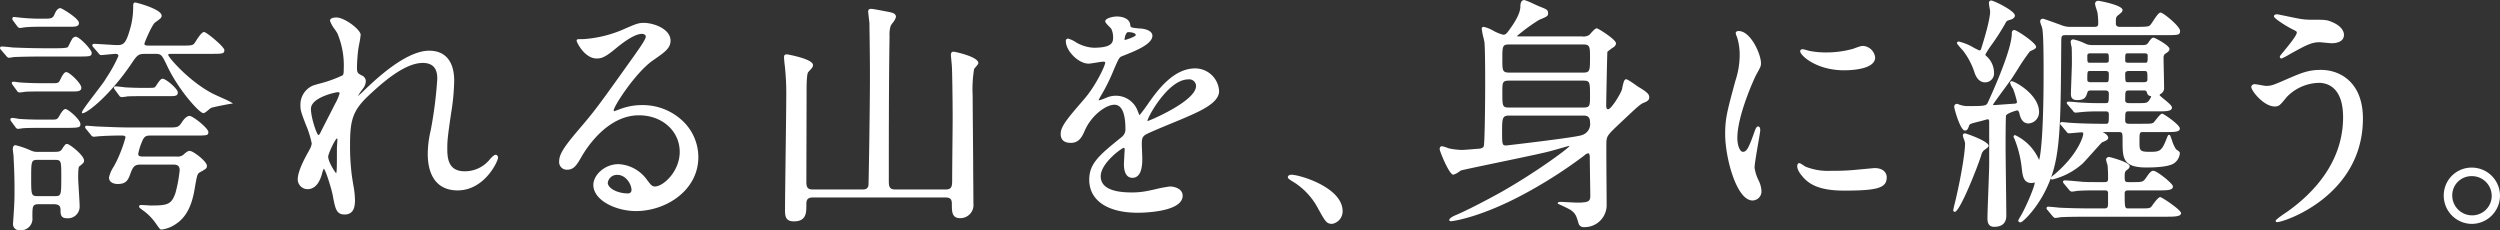
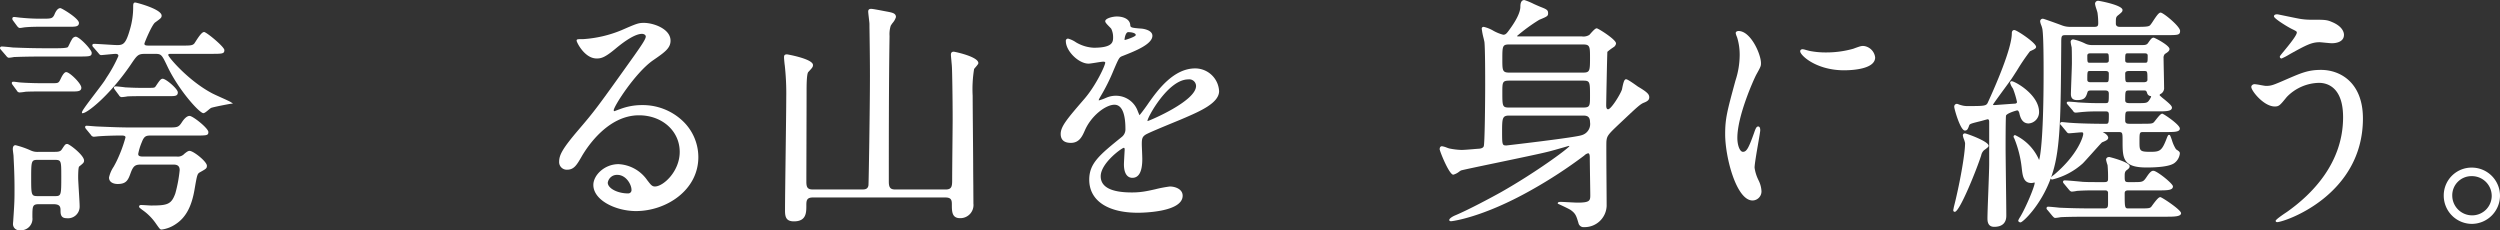
<svg xmlns="http://www.w3.org/2000/svg" width="507.847" height="46.772" viewBox="0 0 507.847 46.772">
  <rect x="0" y="0" width="507.847" height="46.772" fill="#333333" stroke="none" />
  <g id="Group_73" data-name="Group 73" transform="translate(244.151 -620.782)">
    <path id="Path_960" data-name="Path 960" d="M-240.695,627.13c.786-.026,2.423-.083,5.709-.083h6.649c2.44,0,2.813,0,2.813-.766,0-.617-2.483-3.263-3.263-3.263a.967.967,0,0,0-.733.513,9.353,9.353,0,0,0-.5.947c-.13.267-.257.517-.317.623-.15.267-1.886.267-2.453.267h-1.95c-2.223,0-4.206-.047-6.825-.154-.34-.047-1.86-.2-2.223-.2a.337.337,0,0,0-.367.316c0,.094.047.157.157.3l1.076,1.25c.153.2.347.417.583.417a7.814,7.814,0,0,0,1.05-.15C-241.158,627.147-240.972,627.14-240.695,627.13Z" transform="translate(0 5.216)" fill="#fff" />
    <path id="Path_961" data-name="Path 961" d="M-232.309,629.557c-.373,0-.473.143-1.007.95l-.087.13c-.3.52-.887.52-1.556.52h-3.15a3.153,3.153,0,0,1-1.633-.287,17.907,17.907,0,0,0-3.066-1.063c-.377,0-.563.273-.563.816,0,.1.027.34.073.717.037.277.077.593.077.69.01.217.02.47.033.766.067,1.3.163,3.263.163,5.776,0,2.27,0,2.743-.25,6.4,0,.093-.013.213-.023.333s-.027.26-.027.367a1.267,1.267,0,0,0,1.416,1.413,2.337,2.337,0,0,0,2.516-2.616c0-2.323,0-2.68,1.383-2.68h2.85c1.253,0,1.483.417,1.483,1.233,0,.68,0,1.613,1.216,1.613a2.363,2.363,0,0,0,2.666-2.416c0-.493-.08-1.79-.157-3.046-.07-1.2-.143-2.343-.143-2.753,0-1.9.14-2.216.187-2.267l.123-.1c.72-.58.887-.717.887-1.13C-228.9,631.84-231.879,629.557-232.309,629.557Zm-1.216,6.365c0,4.23,0,4.23-1.433,4.23h-3.253c-1.386,0-1.43-.1-1.43-3.63,0-3.629.043-3.736,1.43-3.736h3.253C-233.568,632.786-233.525,632.876-233.525,635.922Z" transform="translate(1.822 20.47)" fill="#fff" />
    <path id="Path_962" data-name="Path 962" d="M-242.4,624.96l.053.053a.694.694,0,0,0,.463.3,4.742,4.742,0,0,0,.557-.07c.25-.037.553-.083.66-.083,1.143-.1,2.383-.1,3.286-.1h5.7c1.017,0,1.816,0,1.816-.767,0-.936-3.509-3.016-3.766-3.016-.693,0-1.106,1.036-1.246,1.386-.4.763-.66.763-2.653.763a40.1,40.1,0,0,1-4.1-.2c-.09,0-.4-.037-.673-.073-.317-.04-.617-.077-.726-.077-.35,0-.367.267-.367.317a.58.58,0,0,0,.133.4Z" transform="translate(1.75 1.155)" fill="#fff" />
    <path id="Path_963" data-name="Path 963" d="M-210.964,640.2c-.8-.36-1.623-.737-1.9-.9-4.686-2.516-8.7-7.209-8.762-7.7,0-.18.137-.233.587-.233h7.949c2.483,0,2.863,0,2.863-.767,0-.663-3.643-3.666-4.113-3.666-.417,0-.967.73-1.773,2-.1.143-.17.26-.2.31-.4.447-.85.447-2.526.447h-6.745c-.6,0-.886-.06-.886-.38.037-.293,1.536-3.863,2.183-4.323l.073-.05c1.076-.783,1.243-.906,1.243-1.333,0-1.323-5.123-2.663-5.362-2.663-.417,0-.417.4-.417.863a15.774,15.774,0,0,1-.643,4.556c-.843,2.963-1.353,3.226-2.59,3.226-.383,0-1.453-.067-2.486-.133-.973-.057-1.9-.117-2.213-.117-.24,0-.367.107-.367.317a.663.663,0,0,0,.24.41l1.013,1.173c.15.2.29.383.56.383.15,0,.68-.053,1.3-.113.656-.063,1.4-.136,1.6-.136.586,0,.586.313.586.433a27.805,27.805,0,0,1-2.41,4.383l-.267.433c-.273.457-1.16,1.626-2.1,2.859-1.973,2.593-2.626,3.506-2.626,3.773v.167h.163c.863,0,5.329-3.426,9.688-9.772,1.42-2.106,1.54-2.276,3.109-2.276h1.9c1.25,0,1.36.17,2.453,2.456,2.313,4.926,6.575,9.592,7.349,9.592.223,0,.553-.257,1.066-.687a4.25,4.25,0,0,1,.493-.377c.486-.193,3.586-.79,4.006-.84l.45-.05-.38-.253C-209.1,641.039-210.008,640.63-210.964,640.2Z" transform="translate(11.652 0.352)" fill="#fff" />
    <path id="Path_964" data-name="Path 964" d="M-217.751,627.847c-.633,0-1.25.82-1.486,1.173-.753,1.177-.923,1.177-3.013,1.177H-229.6c-2.09,0-3.919-.08-6.046-.167l-.8-.033c-.137,0-.583-.037-1.013-.07-.49-.04-1-.08-1.187-.08-.08,0-.317,0-.317.263,0,.16.027.193.237.46l.943,1.143a.7.7,0,0,0,.587.364c.08,0,.257-.02.543-.047.207-.023.44-.05.517-.05,1.333-.1,3.239-.15,4.539-.15.513,0,.833.067.833.383a27.868,27.868,0,0,1-1.833,4.876c-.16.333-.373.723-.583,1.1a6.277,6.277,0,0,0-.933,2.173c0,.97.91,1.313,1.766,1.313,1.76,0,2.12-.79,2.653-2.3.54-1.43.953-1.643,2.1-1.643h6.5c.693,0,1.336.137,1.336,1.13a27.5,27.5,0,0,1-.89,4.746c-.807,2.226-1.6,2.439-4.942,2.439-.12,0-.51-.023-.916-.05-.453-.027-.92-.053-1.083-.053-.387,0-.416.246-.416.32,0,.167.117.256.5.557l.16.123a10.762,10.762,0,0,1,2.613,2.563c1,1.423,1,1.423,1.34,1.423a6.662,6.662,0,0,0,2.943-1.179c1.96-1.323,3.143-3.55,3.719-7.009.5-2.9.55-3.13,1.066-3.433l.063-.036c1.216-.68,1.373-.767,1.373-1.307,0-.84-2.73-3.016-3.519-3.016-.257,0-.493.13-1.053.587a1.808,1.808,0,0,1-1.6.563h-6.849c-.68,0-.933-.147-.933-.533a11.437,11.437,0,0,1,.757-2.446l.033-.093c.417-1.01.79-1.193,1.646-1.193h9c2.5,0,2.816,0,2.816-.716C-213.932,630.353-217.078,627.847-217.751,627.847Z" transform="translate(12.107 16.481)" fill="#fff" />
    <path id="Path_965" data-name="Path 965" d="M-232.37,625.177c-.12,0-.483,0-1.1,1.293-.453.96-.5.96-1.75.96h-2.3c-1.723,0-3.719-.1-4.249-.153-.083,0-.35-.037-.59-.07-.3-.04-.617-.08-.76-.08-.3,0-.317.22-.317.266,0,.1.03.193.183.4l.847,1.15a.648.648,0,0,0,.537.37,11.4,11.4,0,0,0,1.256-.15c1.146-.053,2.306-.053,3.239-.053h6.249c1.017,0,1.816,0,1.816-.763C-229.3,627.493-231.7,625.177-232.37,625.177Z" transform="translate(1.68 10.252)" fill="#fff" />
-     <path id="Path_966" data-name="Path 966" d="M-241.955,631.46c.077,0,.267-.027.573-.07.26-.037.583-.08.683-.08,1.146-.053,2.306-.053,3.243-.053h4.4c3.409,0,3.766,0,3.766-.763,0-.963-2.533-3.066-3.016-3.066-.2,0-.547.133-1.193,1.283-.5.866-.573.866-1.756.866h-2.35c-1.417,0-2.683-.043-4.206-.147a11.125,11.125,0,0,0-1.293-.2c-.2,0-.417.117-.417.317a.793.793,0,0,0,.183.4l.847,1.146A.652.652,0,0,0-241.955,631.46Z" transform="translate(1.47 15.501)" fill="#fff" />
    <path id="Path_967" data-name="Path 967" d="M-236.176,628.945a.653.653,0,0,0,.533.37,10.053,10.053,0,0,0,1.21-.153c1.2-.047,2.283-.047,3.239-.047h5.2c1.176,0,1.763,0,1.763-.767,0-.713-2.423-2.766-3.066-2.766-.387,0-.64.353-1.39,1.473-.24.36-.293.377-1.41.377h-1.2c-1.25,0-1.55,0-3.623-.1-.307-.053-1.61-.2-1.926-.2-.09,0-.367,0-.367.267a.523.523,0,0,0,.113.29.6.6,0,0,1,.067.107Z" transform="translate(16.201 11.197)" fill="#fff" />
-     <path id="Path_968" data-name="Path 968" d="M-185.8,649.74c-.093,0-.383,0-1.17.9a6.5,6.5,0,0,1-5.126,2.449c-3.113,0-3.533-2.266-3.533-4.482,0-1.636.037-2.336.8-7.472a44.159,44.159,0,0,0,.6-6.426c0-3.946-1.8-6.115-5.069-6.115-4.832,0-11.065,5.989-13.408,8.245a13.892,13.892,0,0,1-1.11.987,13.2,13.2,0,0,1,1-1.453l.153-.213a2.589,2.589,0,0,0,.483-1.4,1.3,1.3,0,0,0-.843-1.15c-.84-.42-.956-.617-.956-1.6a35.706,35.706,0,0,1,.247-3.579c.02-.17.107-.63.193-1.116a18.787,18.787,0,0,0,.31-1.953c0-1.02-3.226-3.513-4.916-3.513-.85,0-1.313.233-1.313.663a6.072,6.072,0,0,0,1.006,1.786c.23.34.44.653.5.78a16.8,16.8,0,0,1,1.286,7.232c0,.9-.057,1.166-.283,1.316a26.177,26.177,0,0,1-4.956,1.736l-.94.287a4.185,4.185,0,0,0-2.616,4.059c0,.877.043,1.22,1.166,4.09a18.851,18.851,0,0,1,1.13,3.659,3.7,3.7,0,0,1-.513,1.347l-.117.22-.093.173c-.583,1.043-2.123,3.813-2.123,5.509a2,2,0,0,0,1.966,2.017c1.35,0,2.326-.98,2.906-2.92a6.5,6.5,0,0,1,.413-1.24c.413.233,1.683,4.519,1.816,5.372l.013.07c.5,2.653.723,3.863,2.4,3.863,1.876,0,2.116-1.583,2.116-2.963a17.552,17.552,0,0,0-.347-3.056c-.073-.447-.153-.976-.257-1.623a46.076,46.076,0,0,1-.4-6.419c0-5.082.5-7.029,3.8-10.128,3.273-3.073,7.479-6.6,10.985-6.6,2.933,0,2.933,2.383,2.933,3.283A83.718,83.718,0,0,1-199,644.778a21.278,21.278,0,0,0-.6,4.729c0,4.813,2.153,7.466,6.066,7.466,5.476,0,8.215-5.926,8.215-6.665C-185.327,650.066-185.49,649.74-185.8,649.74Zm-32.158-3.033c0,.037-.017.27-.033.55-.03.463-.063,1.04-.063,1.2,0,3.3,0,4.783-.157,5.046-.33-.393-1.613-2.336-1.613-3.4,0-.54,1.393-3.579,1.783-3.683C-217.995,646.424-217.955,646.457-217.955,646.707Zm.463-9.495a9.379,9.379,0,0,1-.9,2.123c-.073.14-.34.663-.686,1.347-1.206,2.359-2.3,4.493-2.363,4.652a.926.926,0,0,1-.373.41c-.353-.18-1.513-3.546-1.513-5.336,0-2.346,5.1-3.386,5.436-3.386C-217.571,637.022-217.508,637.169-217.491,637.212Z" transform="translate(42.342 2.487)" fill="#fff" />
    <path id="Path_969" data-name="Path 969" d="M-193.207,638.877a12.355,12.355,0,0,0-4.449.8c-.153.05-.39.14-.63.227-.217.083-.433.163-.583.217a.275.275,0,0,1-.117-.183c0-.79,4.356-7.585,7.925-10.111,2.41-1.66,3.623-2.493,3.623-4.036,0-2.41-3.473-3.616-5.416-3.616-1.137,0-1.53.173-4.616,1.513a24.3,24.3,0,0,1-7.685,1.786c-1.18,0-1.363,0-1.363.317s1.616,3.616,4.066,3.616c.86,0,1.58-.127,3.653-1.836l.107-.087c.916-.763,3.719-3.076,5.436-3.076.493,0,.787.27.787.533,0,.5-.743,1.61-2.323,3.853-7.622,10.7-8.049,11.248-11.285,15.037-3.439,4.016-3.993,5.236-3.993,6.6a1.546,1.546,0,0,0,1.62,1.57c1.39,0,1.95-.953,2.876-2.536l.113-.2c1.136-1.953,5.329-8.315,11.608-8.315,4.719,0,8.279,3.2,8.279,7.432,0,3.989-3.353,7.029-5.033,7.029-.573,0-.843-.347-1.433-1.113l-.133-.167A7.555,7.555,0,0,0-198,650.872c-2.883,0-5.119,2.266-5.119,4.216,0,3.13,4.569,5.316,8.665,5.316,6.089,0,12.664-4.193,12.664-10.968A10.139,10.139,0,0,0-185.072,642,11.788,11.788,0,0,0-193.207,638.877Zm-5.049,14.174c1.79,0,2.886,1.963,2.886,3.036a.667.667,0,0,1-.683.733c-2.166,0-4.136-1.04-4.136-2.183A1.88,1.88,0,0,1-198.256,653.051Z" transform="translate(79.5 3.254)" fill="#fff" />
    <path id="Path_970" data-name="Path 970" d="M-161.9,630.023c-.377,0-.566.2-.566.613,0,.183.05.7.1,1.24.043.513.1,1.043.1,1.22.053.616.153,6.466.153,10.638,0,.853-.023,3.32-.05,5.933-.027,2.713-.05,5.509-.05,6.512,0,1.247-.133,1.836-1.336,1.836h-10.195c-1.01,0-1.336-.383-1.336-1.586,0-8.585,0-20.343.15-29.591a5.726,5.726,0,0,1,.237-2.086,6,6,0,0,1,.363-.54,3.333,3.333,0,0,0,.7-1.223c0-.767-.73-.9-1.74-1.1l-.1-.017c-.113-.023-.3-.056-.527-.1-1.2-.23-2.383-.453-2.653-.453-.433,0-.617.17-.617.566,0,.18.06.67.12,1.2s.133,1.106.133,1.3c0,.107,0,.52.01,1.147.03,1.956.09,6.029.09,9.4,0,6.456-.25,21.813-.3,22.219-.117.793-.7.86-1.233.86h-10.1c-1.093,0-1.283-.51-1.283-1.586,0-1.286.013-5.026.023-8.865.013-4.053.023-8.215.023-9.729,0-2.789.19-3.536.357-3.686l.063-.07c.71-.757.88-.94.88-1.343,0-1.253-5.209-2.166-5.262-2.166-.523,0-.62.207-.62.616,0,.27.107,1.38.15,1.616a52.476,52.476,0,0,1,.3,6.632c0,1.613-.057,6.179-.12,11.018-.063,4.936-.13,10.038-.13,11.878,0,1.37.3,2.163,1.816,2.163,2.516,0,2.516-1.783,2.516-3.213,0-.876,0-1.636,1.283-1.636h26.992c1.19,0,1.283.6,1.283,1.383,0,1.45,0,2.816,1.666,2.816a2.669,2.669,0,0,0,2.716-2.966c0-.506-.013-2.016-.02-3.579-.017-1.67-.03-3.4-.03-4.016,0-1-.023-3.849-.05-6.862-.027-3.089-.053-6.286-.053-7.435a25.282,25.282,0,0,1,.293-5.442c.023-.047.183-.233.3-.37.393-.456.563-.673.563-.836C-156.885,631.034-161.687,630.023-161.9,630.023Z" transform="translate(111.482 1.26)" fill="#fff" />
    <path id="Path_971" data-name="Path 971" d="M-152.188,632.335c-4.416,0-7.635,4.479-9.362,6.889l-.027.03v.007c-.27.43-1.55,2.193-1.91,2.576-.077-.146-.22-.49-.347-.8a4.689,4.689,0,0,0-4.4-3.15,4.871,4.871,0,0,0-2.02.413,10.77,10.77,0,0,1-1.48.536l-.033-.033c0-.127.057-.237.25-.58l.077-.134a38.882,38.882,0,0,0,2.706-5.419c1.113-2.583,1.14-2.593,1.81-2.863l.1-.037c2.37-.93,5.956-2.326,5.956-4.066,0-1.21-2.016-1.466-2.4-1.466-2.05-.15-2.06-.266-2.1-.75-.113-1.253-1.536-1.7-2.716-1.7-.833,0-2.366.366-2.366.967,0,.24.323.593.827,1.1.17.177.353.36.393.423a3.9,3.9,0,0,1,.38,1.673c0,.973,0,2.183-3.936,2.183a7.768,7.768,0,0,1-3.22-.883c-.077-.036-.22-.116-.393-.22a5.274,5.274,0,0,0-1.583-.747.442.442,0,0,0-.467.516c0,2.006,2.59,4.566,4.616,4.566.23,0,.827-.093,1.456-.193.61-.1,1.3-.207,1.54-.207.117,0,.387.02.387.183,0,.6-1.9,4.663-4.209,7.342l-.153.177c-3.316,3.849-4.686,5.439-4.686,6.975,0,1.206.7,1.817,2.066,1.817,1.726,0,2.323-1.353,2.85-2.547,1.293-2.976,4.233-5.2,6-5.2,1.846,0,2.233,2.656,2.233,4.883a1.947,1.947,0,0,1-.69,1.62c-4.573,3.7-6.659,5.386-6.659,8.725,0,4.206,3.686,6.715,9.865,6.715.933,0,9.112-.1,9.112-3.463,0-1.37-1.563-1.87-2.616-1.87a25.834,25.834,0,0,0-2.97.567c-.72.16-1.34.3-1.61.34a15.478,15.478,0,0,1-3.166.3c-4.169,0-6.286-1.107-6.286-3.286,0-2.64,4.2-5.7,4.686-5.779.12,0,.183.07.183.43,0,.02-.01.16-.023.37-.04.713-.127,2.193-.127,2.583,0,1.723.627,2.713,1.716,2.713,1.336,0,2.013-1.283,2.013-3.813,0-.23-.02-.85-.047-1.51-.027-.623-.053-1.266-.053-1.49,0-1.07.07-1.516.777-1.96.607-.373,3.516-1.57,5.642-2.449.95-.39,1.75-.72,2.133-.89l.25-.106c3.073-1.333,6.9-3,6.9-5.392A4.867,4.867,0,0,0-152.188,632.335ZM-152,635.9c0,3.07-9.335,7-9.838,7.132a.126.126,0,0,1-.027-.083c0-.65,4.179-8.382,8.279-8.382A1.379,1.379,0,0,1-152,635.9Zm-14.517-9.5c0-.207.213-1.433.737-1.433.616,0,1.533.156,1.533.583,0,.307-1.726.907-2.266,1.02C-166.522,626.523-166.522,626.456-166.522,626.4Z" transform="translate(150.814 2.344)" fill="#fff" />
-     <path id="Path_972" data-name="Path 972" d="M-164.938,631.432c-.49,0-.717.267-.717.516,0,.17.177.34.72.7l.06.037a13.972,13.972,0,0,1,5.192,5.292c1.673,3.043,1.89,3.433,3.046,3.433a2.576,2.576,0,0,0,2.113-2.569C-154.524,634.011-163.242,631.432-164.938,631.432Z" transform="translate(183.111 24.844)" fill="#fff" />
    <path id="Path_973" data-name="Path 973" d="M-116.147,638.359l-.043-.033c-1.77-1.273-2.18-1.447-2.349-1.447-.343,0-.52.56-.763,1.743a3.929,3.929,0,0,1-.093.417c-.437,1.143-2.193,3.94-2.793,3.94-.253,0-.383-.264-.383-.783,0-.62.187-10.2.24-10.888a10.2,10.2,0,0,1,1.173-.886c.123-.09.223-.153.27-.19l.033-.04.067-.087a.871.871,0,0,0,.213-.506c0-.8-3.636-3.066-3.913-3.066s-.673.4-1.33,1.143c-.083.093-.153.167-.173.193a2.257,2.257,0,0,1-1.5.313h-12.8c-.347,0-.38-.013-.383-.1a35.067,35.067,0,0,1,4.5-3.276c1.686-.693,1.8-.78,1.8-1.353,0-.663-.34-.8-1.606-1.3-.193-.08-.706-.3-1.26-.55a13,13,0,0,0-1.953-.813c-.813,0-.813,1.03-.813,1.41-.037,1.17-.886,2.856-2.516,5.006-.333.43-.54.633-.966.633a8.479,8.479,0,0,1-2.04-.833,6.908,6.908,0,0,0-1.91-.766c-.387,0-.417.28-.417.367a14.01,14.01,0,0,0,.37,1.906c.09.377.163.7.18.81.15,1.443.15,6.966.15,8.782,0,3.439-.083,11.888-.29,12.388-.1.274-.407.437-.9.493-.31.017-.78.053-1.29.1-.883.074-1.88.154-2.35.154a14.514,14.514,0,0,1-2.466-.3c-.087-.02-.3-.093-.5-.17a4.256,4.256,0,0,0-.98-.283c-.14,0-.467.06-.467.616,0,.353,1.913,5.166,2.766,5.166a3.389,3.389,0,0,0,1.243-.656c.15-.1.277-.183.31-.2.327-.113,3.806-.843,7.492-1.61,4.079-.853,8.7-1.819,10.135-2.186.467-.1,2.16-.583,3.283-.906.493-.143.96-.277.983-.287.113,0,.13.01.133.053-.36.573-6.859,5.359-13.864,9.329-2.063,1.149-6.675,3.619-9.382,4.746-.653.28-1.15.666-1.15.9,0,.267.233.267.417.267.053,0,6.256-.673,16.327-6.372a94.918,94.918,0,0,0,10.685-6.975,1.575,1.575,0,0,1,.783-.453c.223,0,.333.3.333.887,0,.613.027,2.333.05,4,.027,1.626.05,3.163.05,3.7,0,1.087-.2,1.437-2.633,1.437-.253,0-1-.04-1.72-.077-.7-.036-1.36-.073-1.58-.073-.267,0-.667,0-.667.263v.113l.1.04c.253.1,2.186,1,2.516,1.233,1,.717,1.14,1.17,1.586,2.666a1.06,1.06,0,0,0,1.16.813,4.481,4.481,0,0,0,4.563-4.316c0-.683-.01-2.233-.023-4.039-.027-3.653-.057-8.205-.027-8.992.1-1.223.3-1.44,2.9-3.893l.727-.683c2.676-2.516,3.313-3.116,4.079-3.389.467-.2,1-.437,1-1.047C-113.824,639.969-114.147,639.535-116.147,638.359Zm-26.092-2.83c-1.43,0-1.43-.427-1.43-2.783,0-2.643.043-2.933,1.43-2.933h14.951c1.43,0,1.43.427,1.43,2.783,0,2.6-.05,2.933-1.43,2.933Zm14.951,7.1h-14.951c-1.4,0-1.43-.217-1.43-3.033,0-2.109,0-2.436,1.43-2.436h14.951c1.4,0,1.43.217,1.43,3.033C-125.859,642.3-125.859,642.628-127.288,642.628Zm-14.951,1.63h14.951c.726,0,1.43.1,1.43,1.336a2.343,2.343,0,0,1-1.69,2.643c-1.2.47-15.187,2.089-15.287,2.089-.857,0-.883-.083-.883-2.933C-143.719,644.691-143.619,644.258-142.239,644.258Z" transform="translate(204.701 0)" fill="#fff" />
    <path id="Path_974" data-name="Path 974" d="M-125.51,628.526c1.48,0,6.312-.187,6.312-2.613a2.654,2.654,0,0,0-2.246-2.316c-.54-.05-.747.02-2.223.56a20.072,20.072,0,0,1-5.442.743,16.813,16.813,0,0,1-3.363-.3c-.293-.07-.577-.147-.81-.21a3.251,3.251,0,0,0-.627-.143c-.38,0-.517.217-.517.417C-134.425,625.489-131.179,628.526-125.51,628.526Z" transform="translate(255.963 6.534)" fill="#fff" />
    <path id="Path_975" data-name="Path 975" d="M-132.294,652.83a8.14,8.14,0,0,1-.727-2.4c0-.7.41-3.069.737-4.969.26-1.486.413-2.406.413-2.629,0-.633-.227-.766-.417-.766-.377,0-.537.456-.853,1.36-1.1,3.079-1.516,3.789-2.246,3.789-.617,0-1.133-1.3-1.133-2.833,0-4.489,3.329-11.861,3.829-12.814.947-1.7.97-1.786.97-2.383,0-1.783-2.073-6.515-4.566-6.515-.28,0-.567.156-.567.417a2.992,2.992,0,0,0,.237.753c.03.087.057.16.07.2a11.912,11.912,0,0,1,.5,3.5,16.843,16.843,0,0,1-.843,5.159l-.033.113c-1.676,6.162-2.073,7.622-2.073,10.825,0,4.729,2.293,13.461,5.562,13.461a1.845,1.845,0,0,0,1.816-1.866,5.446,5.446,0,0,0-.613-2.259Z" transform="translate(245.293 4.409)" fill="#fff" />
-     <path id="Path_976" data-name="Path 976" d="M-118.891,631.727c-.1,0-.866.073-2.1.19-.97.09-1.97.187-2.316.21a42.024,42.024,0,0,1-4.329.147,12.221,12.221,0,0,1-5.276-.833c-.057-.027-.2-.12-.343-.217-.53-.35-.773-.5-.93-.5s-.417.083-.417.666c0,.887,1,2.02,1.6,2.62,1.123,1.067,3.039,2.293,7.912,2.293,6.882,0,8.662-.556,8.662-2.713C-116.428,632.733-117.071,631.727-118.891,631.727Z" transform="translate(255.543 23.199)" fill="#fff" />
    <path id="Path_977" data-name="Path 977" d="M-96.3,638.5c-.333,0-.827.583-1.616,1.66-.117.16-.21.287-.243.33-.343.3-.543.307-2.59.307h-2c-.763,0-.787-.087-.787-3.08,0-.54.387-.583.787-.583H-96.7c1.95,0,2.966-.037,2.966-.816,0-.563-3.266-3.17-3.969-3.17-.28,0-.617.1-1.386,1.273-.7,1.03-.813,1.03-2.71,1.03h-1c-.71,0-.737-.217-.737-1.233,0-.49,0-.913.437-1.217.393-.3.567-.44.567-.783,0-.846-4.076-1.866-4.116-1.866-.417,0-.667.21-.667.566a7.143,7.143,0,0,0,.3,1.073,27.5,27.5,0,0,1,.1,2.876c0,.537-.35.583-.733.583h-1.7c-1.186,0-1.546,0-2.686-.05-.343-.037-3.069-.3-3.713-.3a.3.3,0,0,0-.317.32c0,.163.237.407.24.407l.96,1.16.087.093a.725.725,0,0,0,.48.307,7.51,7.51,0,0,0,1.08-.153c1.583-.1,2.393-.1,3.619-.1h1.95c.393,0,.613,0,.733.406v2.126c0,.8-.03,1.13-.783,1.13H-110c-2.36,0-4.6-.047-6.826-.15-.333-.043-1.9-.2-2.273-.2a.3.3,0,0,0-.313.316c0,.113.033.207.237.407l.956,1.157.11.113c.143.154.267.287.46.287a8.743,8.743,0,0,0,1.08-.147c1.75-.1,5.186-.1,6.319-.1H-94.9c1.54,0,2.816-.05,2.816-.717C-92.084,641.077-95.99,638.5-96.3,638.5Z" transform="translate(290.991 22.324)" fill="#fff" />
-     <path id="Path_978" data-name="Path 978" d="M-123.683,630.938a14.574,14.574,0,0,1,2.423,4.642c.443,1.217,1.173,1.86,2.1,1.86a1.819,1.819,0,0,0,1.816-2.016,4.539,4.539,0,0,0-1.6-3.363l-.047-.037a.413.413,0,0,1-.107-.24,16.06,16.06,0,0,1,1.22-1.913,47.928,47.928,0,0,0,2.813-4.369c.267-.54.31-.57,1.14-.813.26-.067.827-.36.827-.813,0-.98-4.319-3.063-4.816-3.063a.463.463,0,0,0-.467.513,8.719,8.719,0,0,0,.147,1.02c.047.283.1.6.1.683,0,1.713-1.29,5.919-1.836,7.635-.1.25-.22.29-.337.293-.11-.026-.583-.27-1.046-.5a10.94,10.94,0,0,0-3.149-1.313.438.438,0,0,0-.19.034l-.04.033a.394.394,0,0,0-.147.267l.017.076A13.886,13.886,0,0,0-123.683,630.938Z" transform="translate(278.254 0.072)" fill="#fff" />
    <path id="Path_979" data-name="Path 979" d="M-113.678,657.154h.073a14.246,14.246,0,0,0,6.266-3.3c.283-.283,1.013-1.1,1.786-1.956.883-.983,1.986-2.216,2.11-2.306.867-.357,1.25-.533,1.25-.953,0-.05-.02-.48-.783-.943l-.053-.033c-.107-.063-.2-.117-.263-.15.083-.007.213-.007.337-.007h2.846c.807,0,.836.07.836,1.783,0,3.489,0,5.412,4.863,5.412,2.076,0,4.749-.163,5.709-.937a2.831,2.831,0,0,0,1.06-1.876c0-.357-.1-.423-.583-.757l-.193-.133a7.146,7.146,0,0,1-.84-1.88c-.33-.93-.38-1.047-.553-1.047-.223,0-.283.147-.653,1.1-.863,2.156-1.3,2.346-3.143,2.346-2.233,0-2.233-.2-2.233-2.083s.017-1.933.833-1.933h4.549c1.7,0,2.816,0,2.816-.716,0-.787-3.316-3.016-3.569-3.016-.28,0-.66.423-1.36,1.313-.157.2-.29.37-.347.427-.347.3-.517.31-2.64.31h-2.35c-.407,0-.833-.047-.833-.633,0-1.887.013-1.887.833-1.887h5.8c1.6,0,2.863,0,2.863-.763,0-.37-.627-.916-1.59-1.706a9.6,9.6,0,0,1-.91-.793.273.273,0,0,1,.183-.266,1.334,1.334,0,0,0,.72-1.333c0-.49-.027-1.816-.053-3.093-.027-1.236-.05-2.4-.05-2.806a1.137,1.137,0,0,1,.273-.906c.527-.32.93-.6.93-.993,0-.76-3.016-2.316-3.216-2.316-.373,0-.6.313-1.083,1l-.057.08c-.19.3-.48.423-1.013.423h-10.295a3.065,3.065,0,0,1-1.423-.283,10.614,10.614,0,0,0-2.426-.863.5.5,0,0,0-.567.513,7.428,7.428,0,0,0,.2,1.07c.023.2.053.916.053,3.18,0,.56-.067,2.306-.123,3.846-.043,1.2-.08,2.24-.08,2.5,0,.83.4,1.217,1.266,1.217,1.55,0,1.8-.587,2.11-1.617.1-.307.383-.333.74-.333h2.8c.4,0,.786.05.786.633,0,1.933-.017,1.933-.786,1.933h-1c-1.6,0-1.843,0-4.466-.147-.317-.053-1.68-.153-1.933-.153s-.363.087-.363.267c0,.1.047.16.15.29l1.073,1.25c.143.233.287.427.593.427.143,0,.523-.043.9-.083.3-.034.617-.067.713-.067,1.2-.1,2.033-.1,3.089-.1h1.3c.41,0,.737,0,.737.637,0,1.776-.037,1.883-.637,1.883-2.19,0-5.229-.06-7.1-.2-.15,0-.577-.043-.953-.08s-.72-.07-.847-.07a.336.336,0,0,0-.367.313c0,.12.057.177.257.38l1,1.206c.15.2.29.38.56.38.113,0,.467-.03,1.04-.08.607-.057,1.3-.117,1.51-.117.23,0,.333.047.333.33,0,.523-1.113,4.279-6.009,8.352a1.827,1.827,0,0,0-.527.5c.127-.36.247-.723.36-1.1,1.553-5,1.606-12.014,1.7-24.745l.01-1.35c0-1.61.023-1.733.933-1.733h20.346c2.426,0,2.863,0,2.863-.866,0-.917-3.416-3.716-3.963-3.716-.363,0-.837.68-1.52,1.72a8.021,8.021,0,0,1-.557.79c-.21.25-.423.39-2.423.39h-3.8c-.707,0-.786-.443-.786-.633,0-1.29,0-1.37.593-1.823.643-.54.76-.64.76-.976,0-.987-4.746-1.866-4.966-1.866a.63.63,0,0,0-.617.617,5.467,5.467,0,0,0,.29,1.086c.093.307.193.62.213.74a15.762,15.762,0,0,1,.147,2.123c0,.567-.177.733-.783.733h-4.849a4.584,4.584,0,0,1-1.836-.337c-.033-.013-3.553-1.313-3.763-1.313a.528.528,0,0,0-.567.567,3.3,3.3,0,0,0,.213.737,4.356,4.356,0,0,1,.24.793c.247,1.43.247,6.992.247,8.818,0,12.388-.593,16.777-.913,17.777a.82.82,0,0,1-.067-.147,9.9,9.9,0,0,0-4.8-4.9.3.3,0,0,0-.32.313.873.873,0,0,0,.147.373.377.377,0,0,0,.05.08h0l.017.073a22.04,22.04,0,0,1,1.433,5.742c.187,1.69.343,3.15,2.016,3.15a2.057,2.057,0,0,0,.33-.053,2.578,2.578,0,0,1,.27-.05l.033.037c0,.76-1.773,4.959-2.876,6.812l-.1.167a4.387,4.387,0,0,0-.357.656l-.013.063c0,.213.243.363.467.363.433,0,4.073-3.343,6.122-8.908Zm10.971-23.729h-3.1c-.617,0-.63,0-.63-1.433,0-.343.183-.483.63-.483h3.1c.623,0,.637,0,.637,1.433C-102.07,633.345-102.307,633.425-102.707,633.425Zm-3.1,1.68h3.1c.42,0,.637.163.637.487,0,1.783-.013,1.783-.637,1.783h-3.1c-.42,0-.63-.163-.63-.483C-106.439,635.1-106.426,635.1-105.809,635.1Zm10.951-1.68h-3.2c-.453,0-.683-.073-.683-.483,0-1.433,0-1.433.683-1.433h3.2c.45,0,.683.077.683.483C-94.175,633.425-94.175,633.425-94.858,633.425Zm-.05,1.68c.67,0,.683,0,.683,1.786,0,.447-.523.483-.683.483h-3.149c-.673,0-.683,0-.683-1.783,0-.45.523-.487.683-.487Zm.64,4.539a.8.8,0,0,0,.73.553.2.2,0,0,1,.063.13,2.962,2.962,0,0,1-.217.417l-.057.107c-.5.773-.613.773-2.463.773h-1.646c-.56,0-.883-.1-.883-.583,0-1.983.013-1.983.883-1.983h2.85C-94.535,639.057-94.445,639.057-94.268,639.644Z" transform="translate(286.3 0.105)" fill="#fff" />
    <path id="Path_980" data-name="Path 980" d="M-114.606,646.474c0-3.786.033-6.276.087-6.485.2-.473,2.016-1.013,2.246-1.046.223,0,.287.123.44.463.183.94.583,2.186,1.91,2.186a2.29,2.29,0,0,0,2.116-2.316c0-3.559-4.922-6.266-5.566-6.266a.325.325,0,0,0-.317.317,3.15,3.15,0,0,0,.48,1.03c.063.107.117.193.13.227a17.826,17.826,0,0,1,.79,2.643c0,.107-.027.233-.313.334-.2.007-1.086.07-2.4.166-.906.066-1.846.136-1.923.136-.2,0-.227-.03-.233-.109.143-.267,1.443-2.043,2.31-3.226.6-.817,1.11-1.52,1.31-1.8.223-.313.707-1.07,1.27-1.946a42.215,42.215,0,0,1,2.616-3.852l.26-.12c.633-.293.983-.457.983-.78,0-.8-3.923-3.417-4.416-3.417-.237,0-.517.117-.517.67,0,3.123-3.413,10.881-4.882,14.075-.3.676-.727.7-4,.7a4.3,4.3,0,0,1-1.47-.2,2.471,2.471,0,0,1-.437-.14,1.252,1.252,0,0,0-.393-.113.555.555,0,0,0-.513.617c0,.407,1.236,4.813,2.163,4.813.493,0,.627-.357.86-1.01.113-.343.3-.4,2.32-.9l.16-.04c.067-.02.233-.063.427-.12.287-.08.763-.213.833-.224s.333,0,.333.483v8.6c0,.9-.093,3.383-.183,5.786-.087,2.293-.167,4.459-.167,5.212,0,.53,0,1.767,1.366,1.767,1.613,0,2.463-.784,2.463-2.263,0-1.126-.037-4.219-.077-7.209C-114.572,650.2-114.606,647.448-114.606,646.474Z" transform="translate(277.87 4.269)" fill="#fff" />
    <path id="Path_981" data-name="Path 981" d="M-117.913,631.428c0-.913-4.533-2.516-4.816-2.516a.4.4,0,0,0-.417.417,3.487,3.487,0,0,0,.213.753,5.271,5.271,0,0,1,.24.8c0,2.353-1.19,8.728-2.246,12.844-.023.08-.05.22-.077.36a2.988,2.988,0,0,1-.07.337l-.01.057c0,.24.107.364.317.364,1,0,4.476-8.692,5.359-11.461a1.954,1.954,0,0,1,.557-1.033c.023-.02.093-.07.18-.133C-118.15,631.832-117.913,631.628-117.913,631.428Z" transform="translate(277.727 18.965)" fill="#fff" />
    <path id="Path_982" data-name="Path 982" d="M-101.856,624.668c.953.453.953.516.953.7,0,.59-1.69,2.643-2.6,3.746-.77.933-.85,1.043-.85,1.153a.347.347,0,0,0,.37.367,14.368,14.368,0,0,0,1.73-.92c3.266-1.81,4.373-2.383,5.966-2.383.163,0,.67.05,1.166.1.55.053,1.12.106,1.333.106.58,0,2.466-.123,2.466-1.716,0-.37-.173-1.663-2.446-2.6-1.03-.463-1.6-.463-4.019-.463a13.489,13.489,0,0,1-2.273-.147h0c-.423-.057-1.89-.363-3.069-.606-1.316-.273-1.68-.347-1.753-.347-.58,0-.663.26-.663.417C-105.549,622.505-102.959,624.118-101.856,624.668Z" transform="translate(323.323 2.029)" fill="#fff" />
    <path id="Path_983" data-name="Path 983" d="M-92.768,625.042c-2.553,0-3.926.59-6.662,1.763-3.089,1.346-3.409,1.486-4.533,1.486-.16,0-.67-.093-1.12-.173a10.9,10.9,0,0,0-1.183-.177c-.27,0-.663.2-.663.567,0,.793,2.543,3.966,4.766,3.966.87,0,1.066-.247,2.366-1.837l.06-.076a9.347,9.347,0,0,1,6.569-2.886c1.466,0,4.886.68,4.886,6.982,0,9.252-6.216,15.581-11.421,19.25-.023.017-2.28,1.483-2.28,1.793,0,.047.013.266.317.266,1.41,0,17.414-5.339,17.414-21.059C-84.253,627.625-88.839,625.042-92.768,625.042Z" transform="translate(320.104 9.938)" fill="#fff" />
    <path id="Path_984" data-name="Path 984" d="M-89.487,631a5.651,5.651,0,0,0-5.712,5.662,5.735,5.735,0,0,0,5.666,5.769,5.75,5.75,0,0,0,5.762-5.716A5.727,5.727,0,0,0-89.487,631Zm.053,9.7a4.039,4.039,0,0,1-4.036-4.036,3.894,3.894,0,0,1,3.936-3.929,4.016,4.016,0,0,1,4.079,4.033A3.966,3.966,0,0,1-89.433,640.7Z" transform="translate(347.467 23.829)" fill="#fff" />
  </g>
</svg>